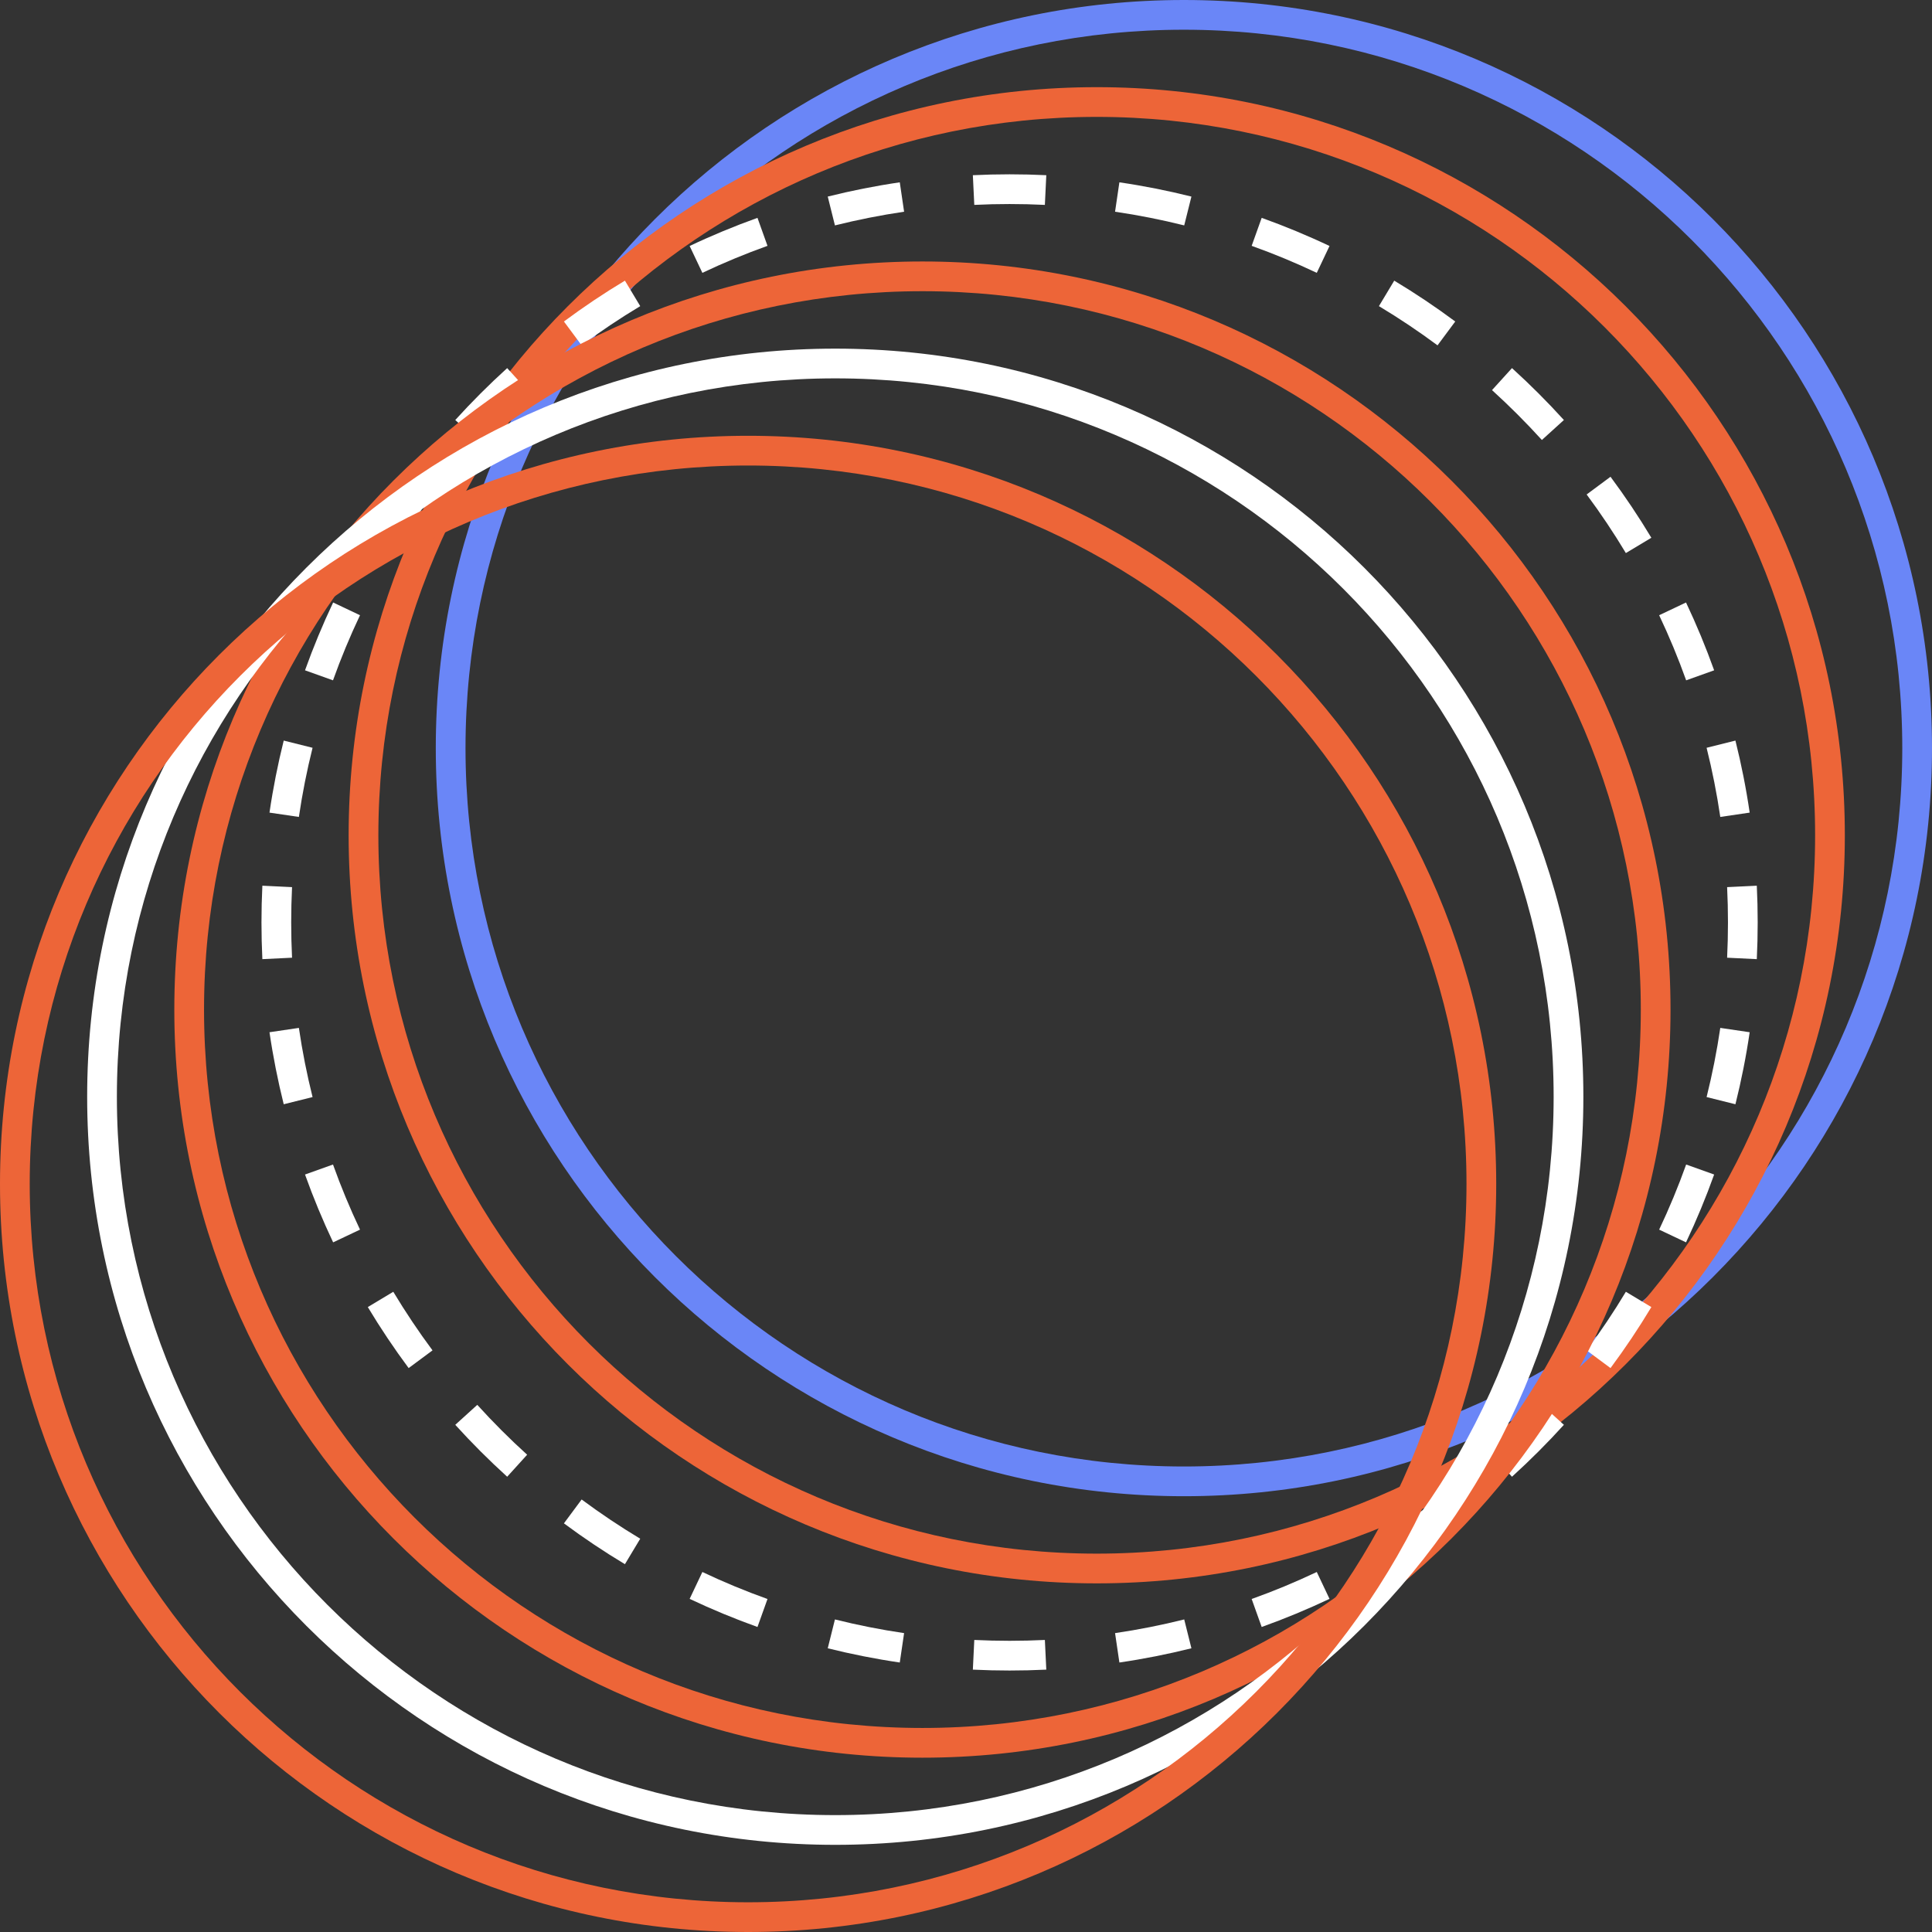
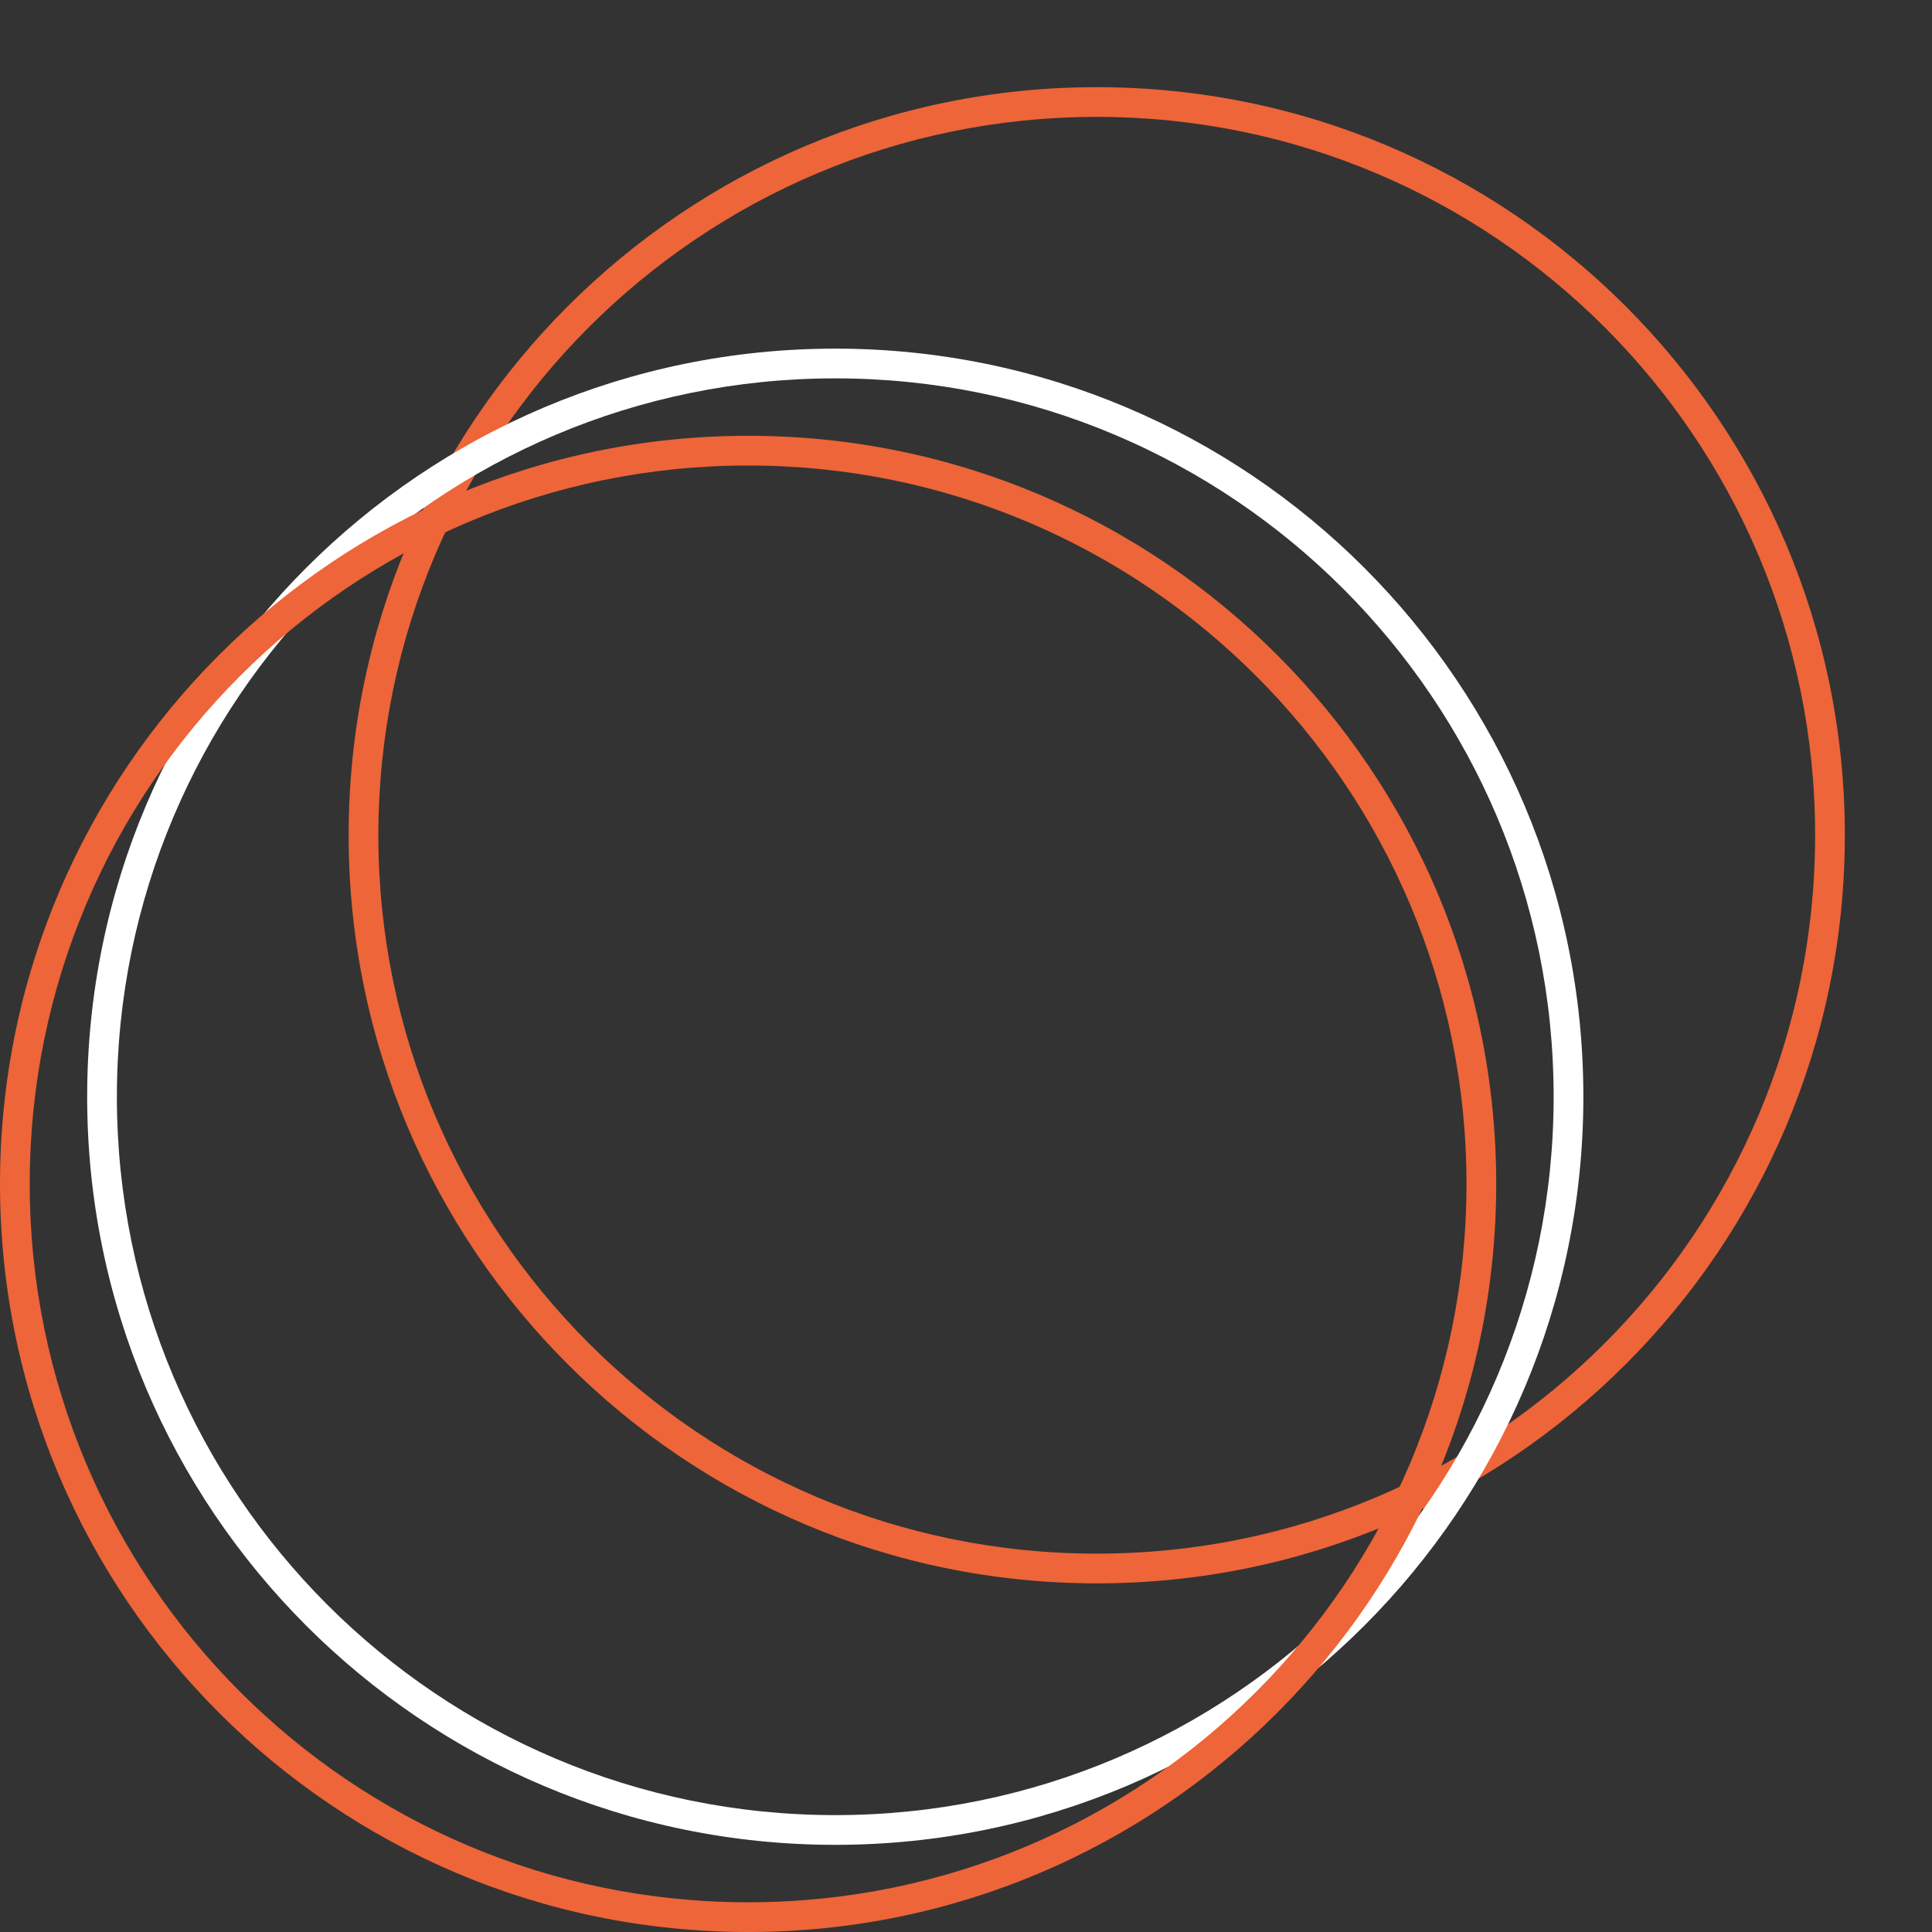
<svg xmlns="http://www.w3.org/2000/svg" width="130" height="130" viewBox="0 0 130 130" fill="none">
  <rect x="0" y="0" width="130" height="130" fill="#333333" stroke="none" />
-   <path fill-rule="evenodd" clip-rule="evenodd" d="M79.662 98.677C52.965 98.677 31.323 77.035 31.323 50.338C31.323 23.642 52.965 2 79.662 2C106.358 2 128 23.642 128 50.338C128 77.035 106.358 98.677 79.662 98.677ZM79.662 100.677C51.861 100.677 29.323 78.139 29.323 50.338C29.323 22.537 51.861 0 79.662 0C107.463 0 130 22.537 130 50.338C130 78.139 107.463 100.677 79.662 100.677Z" fill="#6A86F7" />
  <path fill-rule="evenodd" clip-rule="evenodd" d="M73.797 104.541C47.101 104.541 25.459 82.9 25.459 56.203C25.459 29.507 47.101 7.865 73.797 7.865C100.494 7.865 122.135 29.507 122.135 56.203C122.135 82.9 100.494 104.541 73.797 104.541ZM73.797 106.541C45.996 106.541 23.459 84.004 23.459 56.203C23.459 28.402 45.996 5.865 73.797 5.865C101.598 5.865 124.135 28.402 124.135 56.203C124.135 84.004 101.598 106.541 73.797 106.541Z" fill="#ED6538" />
-   <path fill-rule="evenodd" clip-rule="evenodd" d="M17.654 64.539L19.651 64.442C19.613 63.656 19.594 62.864 19.594 62.068C19.594 61.271 19.613 60.48 19.651 59.693L17.654 59.597C17.614 60.415 17.594 61.239 17.594 62.068C17.594 62.896 17.614 63.72 17.654 64.539ZM18.133 54.679L20.111 54.97C20.343 53.392 20.651 51.84 21.032 50.317L19.091 49.832C18.695 51.419 18.374 53.036 18.133 54.679ZM20.524 45.104L22.407 45.778C22.942 44.282 23.549 42.82 24.224 41.397L22.416 40.54C21.714 42.023 21.082 43.546 20.524 45.104ZM24.749 36.185L26.463 37.215C27.28 35.856 28.161 34.54 29.103 33.272L27.497 32.08C26.517 33.4 25.599 34.77 24.749 36.185ZM30.634 28.262L32.115 29.606C33.178 28.434 34.298 27.314 35.471 26.25L34.127 24.769C32.907 25.876 31.741 27.042 30.634 28.262ZM37.945 21.633L39.137 23.238C40.405 22.296 41.721 21.415 43.08 20.599L42.05 18.884C40.635 19.734 39.265 20.652 37.945 21.633ZM46.405 16.552L47.261 18.359C48.685 17.684 50.147 17.078 51.643 16.542L50.969 14.659C49.411 15.217 47.888 15.849 46.405 16.552ZM55.697 13.227L56.181 15.167C57.705 14.787 59.257 14.478 60.835 14.246L60.544 12.268C58.901 12.509 57.284 12.83 55.697 13.227ZM65.461 11.789L65.558 13.787C66.344 13.748 67.136 13.729 67.932 13.729C68.729 13.729 69.52 13.748 70.307 13.787L70.403 11.789C69.585 11.749 68.761 11.729 67.932 11.729C67.104 11.729 66.28 11.749 65.461 11.789ZM75.321 12.268L75.03 14.246C76.608 14.478 78.16 14.787 79.683 15.167L80.168 13.227C78.581 12.83 76.964 12.509 75.321 12.268ZM84.896 14.659L84.222 16.542C85.718 17.078 87.18 17.684 88.603 18.359L89.46 16.552C87.977 15.849 86.454 15.217 84.896 14.659ZM93.815 18.884L92.785 20.599C94.144 21.415 95.46 22.296 96.728 23.238L97.92 21.633C96.6 20.652 95.23 19.734 93.815 18.884ZM101.738 24.769L100.394 26.25C101.566 27.314 102.686 28.434 103.75 29.606L105.231 28.262C104.124 27.042 102.958 25.876 101.738 24.769ZM108.368 32.08L106.762 33.272C107.704 34.54 108.585 35.856 109.401 37.215L111.116 36.185C110.266 34.77 109.348 33.4 108.368 32.08ZM113.449 40.54L111.641 41.397C112.316 42.82 112.923 44.282 113.458 45.778L115.341 45.104C114.783 43.546 114.151 42.023 113.449 40.54ZM116.773 49.832L114.833 50.317C115.213 51.84 115.522 53.392 115.754 54.97L117.732 54.679C117.491 53.036 117.17 51.419 116.773 49.832ZM118.211 59.597C118.251 60.415 118.271 61.239 118.271 62.068C118.271 62.896 118.251 63.72 118.211 64.539L116.214 64.442C116.252 63.656 116.271 62.864 116.271 62.068C116.271 61.271 116.252 60.48 116.214 59.693L118.211 59.597ZM117.732 69.457L115.754 69.165C115.522 70.743 115.213 72.295 114.833 73.819L116.773 74.303C117.17 72.716 117.491 71.099 117.732 69.457ZM115.341 79.031L113.458 78.358C112.923 79.853 112.316 81.315 111.641 82.739L113.449 83.595C114.151 82.112 114.783 80.59 115.341 79.031ZM111.116 87.95L109.401 86.92C108.585 88.279 107.704 89.595 106.762 90.863L108.368 92.055C109.348 90.735 110.266 89.365 111.116 87.95ZM105.231 95.873L103.75 94.529C102.686 95.702 101.566 96.822 100.394 97.885L101.738 99.366C102.958 98.259 104.124 97.093 105.231 95.873ZM97.92 102.503L96.728 100.897C95.46 101.839 94.144 102.72 92.785 103.537L93.815 105.251C95.23 104.401 96.6 103.483 97.92 102.503ZM89.46 107.584L88.603 105.776C87.18 106.451 85.718 107.058 84.222 107.593L84.896 109.476C86.454 108.918 87.977 108.286 89.46 107.584ZM80.168 110.909L79.683 108.968C78.16 109.349 76.608 109.657 75.03 109.889L75.321 111.867C76.964 111.626 78.581 111.305 80.168 110.909ZM70.403 112.346L70.307 110.349C69.52 110.387 68.729 110.406 67.932 110.406C67.136 110.406 66.344 110.387 65.558 110.349L65.461 112.346C66.28 112.386 67.104 112.406 67.932 112.406C68.761 112.406 69.585 112.386 70.403 112.346ZM60.544 111.867L60.835 109.889C59.257 109.657 57.705 109.349 56.181 108.968L55.697 110.909C57.284 111.305 58.901 111.626 60.544 111.867ZM50.969 109.476L51.643 107.593C50.147 107.058 48.685 106.451 47.261 105.776L46.405 107.584C47.888 108.286 49.411 108.918 50.969 109.476ZM42.05 105.251L43.08 103.537C41.721 102.72 40.405 101.839 39.137 100.897L37.945 102.503C39.265 103.483 40.635 104.401 42.05 105.251ZM34.127 99.366L35.471 97.885C34.298 96.822 33.178 95.702 32.115 94.529L30.634 95.873C31.741 97.093 32.907 98.259 34.127 99.366ZM27.497 92.055L29.103 90.863C28.161 89.595 27.28 88.279 26.463 86.92L24.749 87.95C25.599 89.365 26.517 90.735 27.497 92.055ZM22.416 83.595L24.224 82.739C23.549 81.315 22.942 79.853 22.407 78.358L20.524 79.031C21.082 80.59 21.714 82.112 22.416 83.595ZM19.091 74.303L21.032 73.819C20.651 72.295 20.343 70.743 20.111 69.165L18.133 69.457C18.374 71.099 18.695 72.716 19.091 74.303Z" fill="white" />
-   <path fill-rule="evenodd" clip-rule="evenodd" d="M62.068 116.271C35.371 116.271 13.729 94.629 13.729 67.932C13.729 41.236 35.371 19.594 62.068 19.594C88.764 19.594 110.406 41.236 110.406 67.932C110.406 94.629 88.764 116.271 62.068 116.271ZM62.068 118.271C34.267 118.271 11.729 95.733 11.729 67.932C11.729 40.131 34.267 17.594 62.068 17.594C89.869 17.594 112.406 40.131 112.406 67.932C112.406 95.733 89.869 118.271 62.068 118.271Z" fill="#ED6538" />
  <path fill-rule="evenodd" clip-rule="evenodd" d="M56.203 122.135C29.507 122.135 7.865 100.493 7.865 73.797C7.865 47.1 29.507 25.459 56.203 25.459C82.9 25.459 104.541 47.1 104.541 73.797C104.541 100.493 82.9 122.135 56.203 122.135ZM56.203 124.135C28.402 124.135 5.865 101.598 5.865 73.797C5.865 45.996 28.402 23.459 56.203 23.459C84.004 23.459 106.541 45.996 106.541 73.797C106.541 101.598 84.004 124.135 56.203 124.135Z" fill="white" />
  <path fill-rule="evenodd" clip-rule="evenodd" d="M50.339 128C23.642 128 2 106.358 2 79.662C2 52.965 23.642 31.323 50.339 31.323C77.035 31.323 98.677 52.965 98.677 79.662C98.677 106.358 77.035 128 50.339 128ZM50.339 130C22.537 130 0 107.463 0 79.662C0 51.861 22.537 29.323 50.339 29.323C78.14 29.323 100.677 51.861 100.677 79.662C100.677 107.463 78.14 130 50.339 130Z" fill="#ED6538" />
</svg>